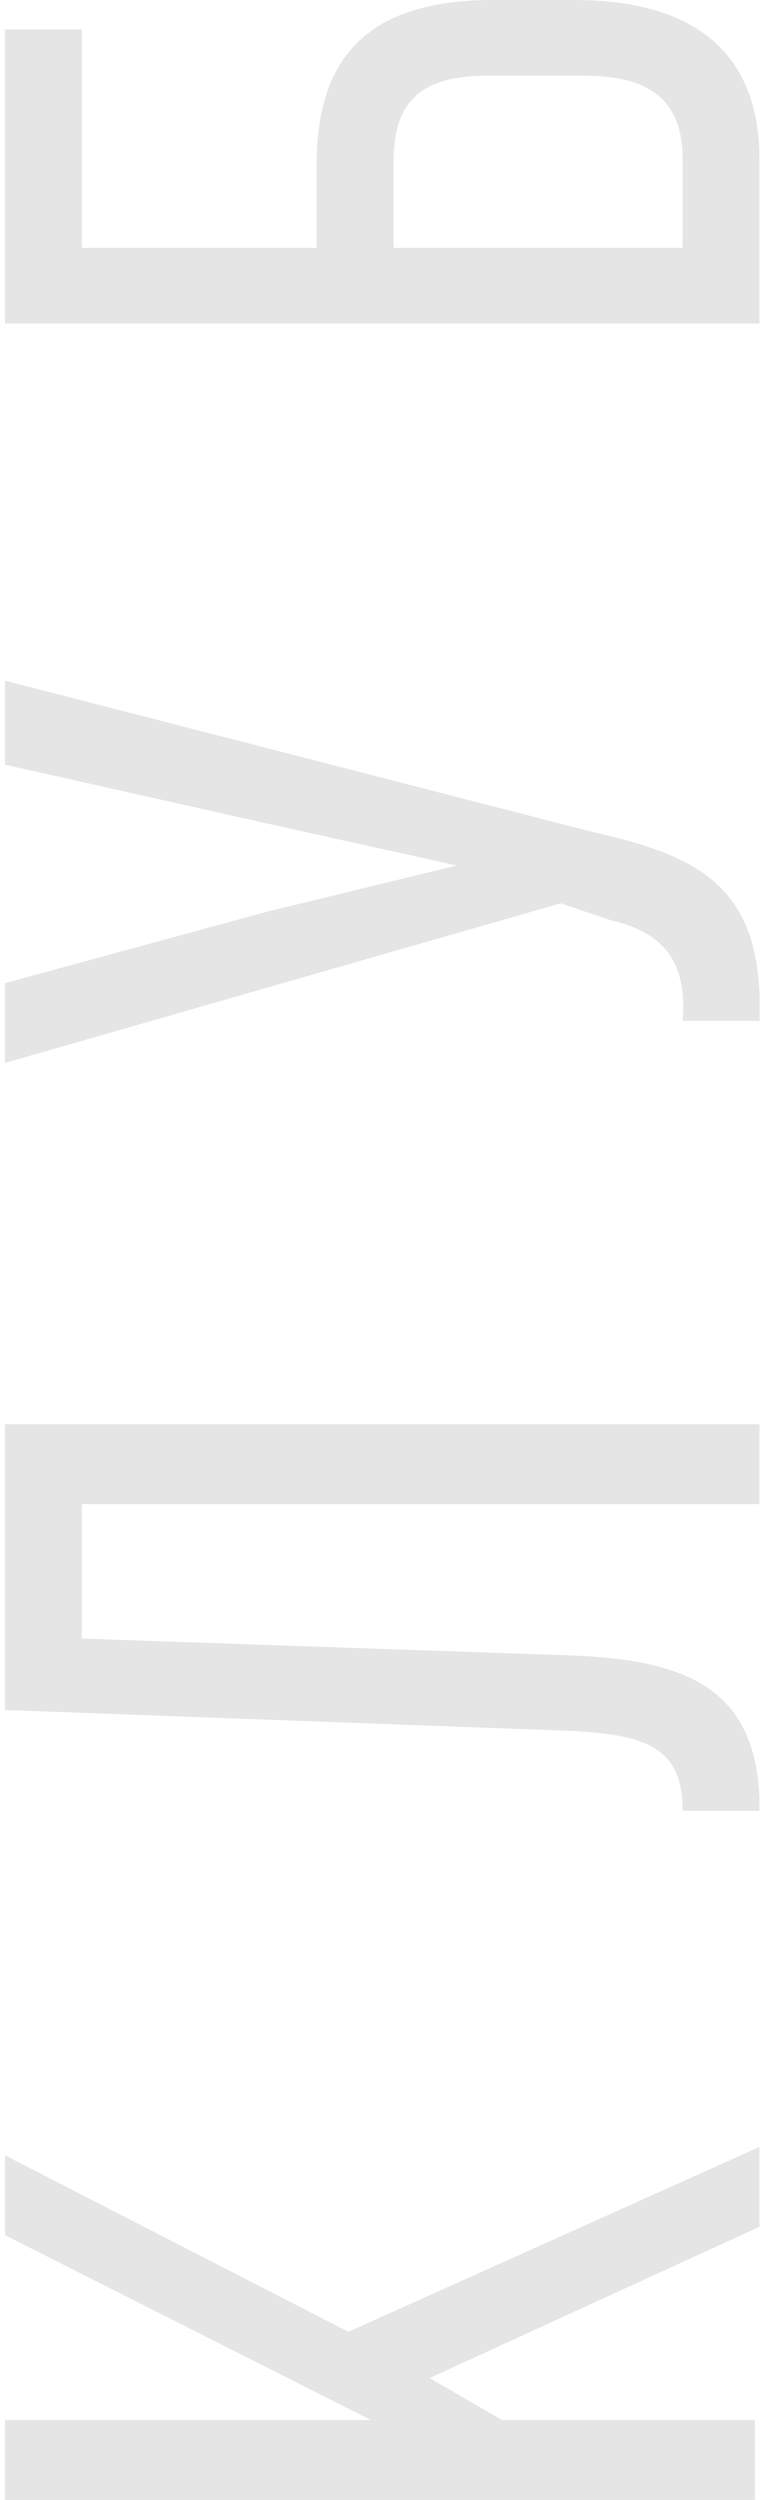
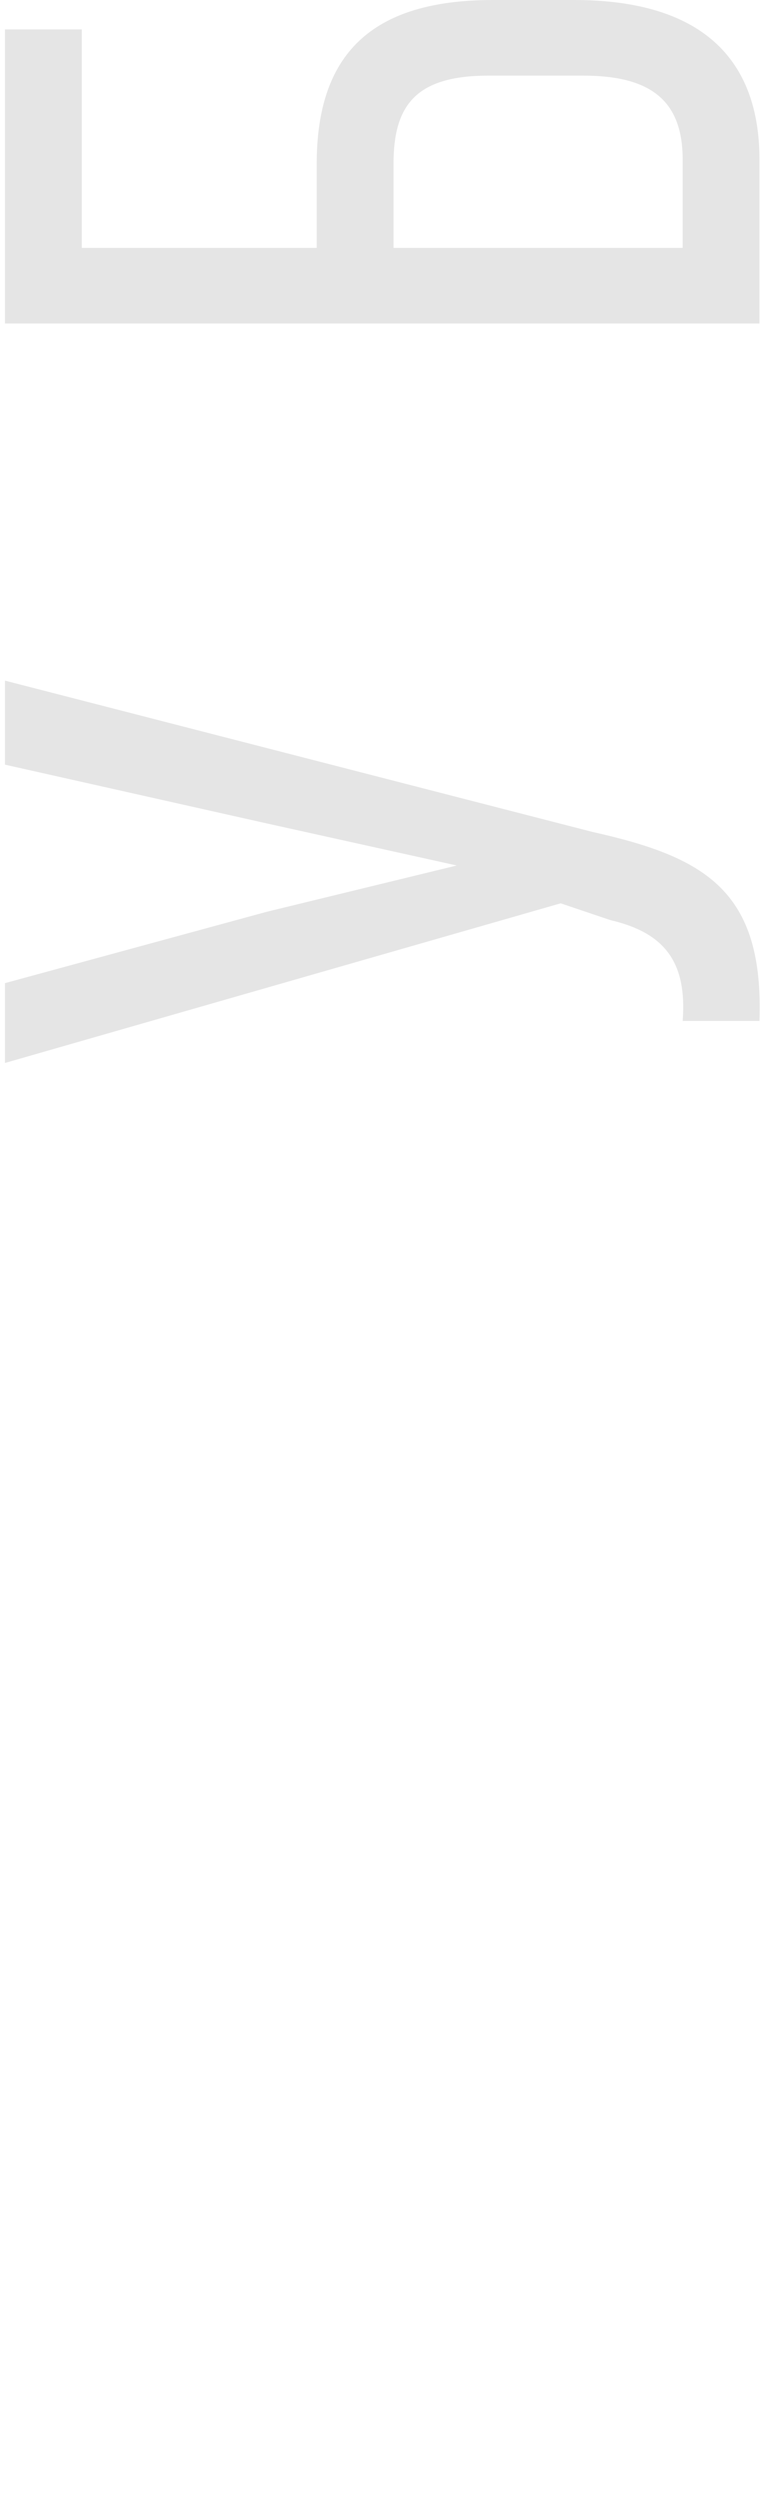
<svg xmlns="http://www.w3.org/2000/svg" width="86" height="280" viewBox="0 0 86 280" fill="none">
-   <path d="M48.175 266.353L56.281 271.059H84.649V280H0.557V271.059H41.59L0.557 250.353V241.412L39.057 261.176L85.156 240.471V249.412L48.175 266.353Z" fill="#E5E5E5" />
-   <path d="M9.169 183.53L63.879 185.412C77.05 185.882 84.649 189.177 85.156 201.412V202.824H76.544C76.544 195.765 72.491 194.353 64.386 193.882L0.557 191.53V159.53H85.156V168.471H9.169V183.53Z" fill="#E5E5E5" />
  <path d="M66.412 93.177C79.077 96 85.662 99.765 85.156 114.353H76.544C77.05 107.765 74.517 104.471 68.439 103.059L62.866 101.177L0.557 119.059V110.118L29.938 102.118L51.215 96.941L29.938 92.235L0.557 85.647V76.235L66.412 93.177Z" fill="#E5E5E5" />
  <path d="M35.511 18.353C35.511 6.118 41.59 0 55.267 0H64.386C77.557 0 85.156 5.647 85.156 17.882V36.235H0.557V3.294H9.169V27.765H35.511V18.353ZM76.544 17.882C76.544 11.294 72.998 8.471 65.399 8.471H54.761C46.656 8.471 44.123 11.765 44.123 18.353V27.765H76.544V17.882Z" fill="#E5E5E5" />
</svg>